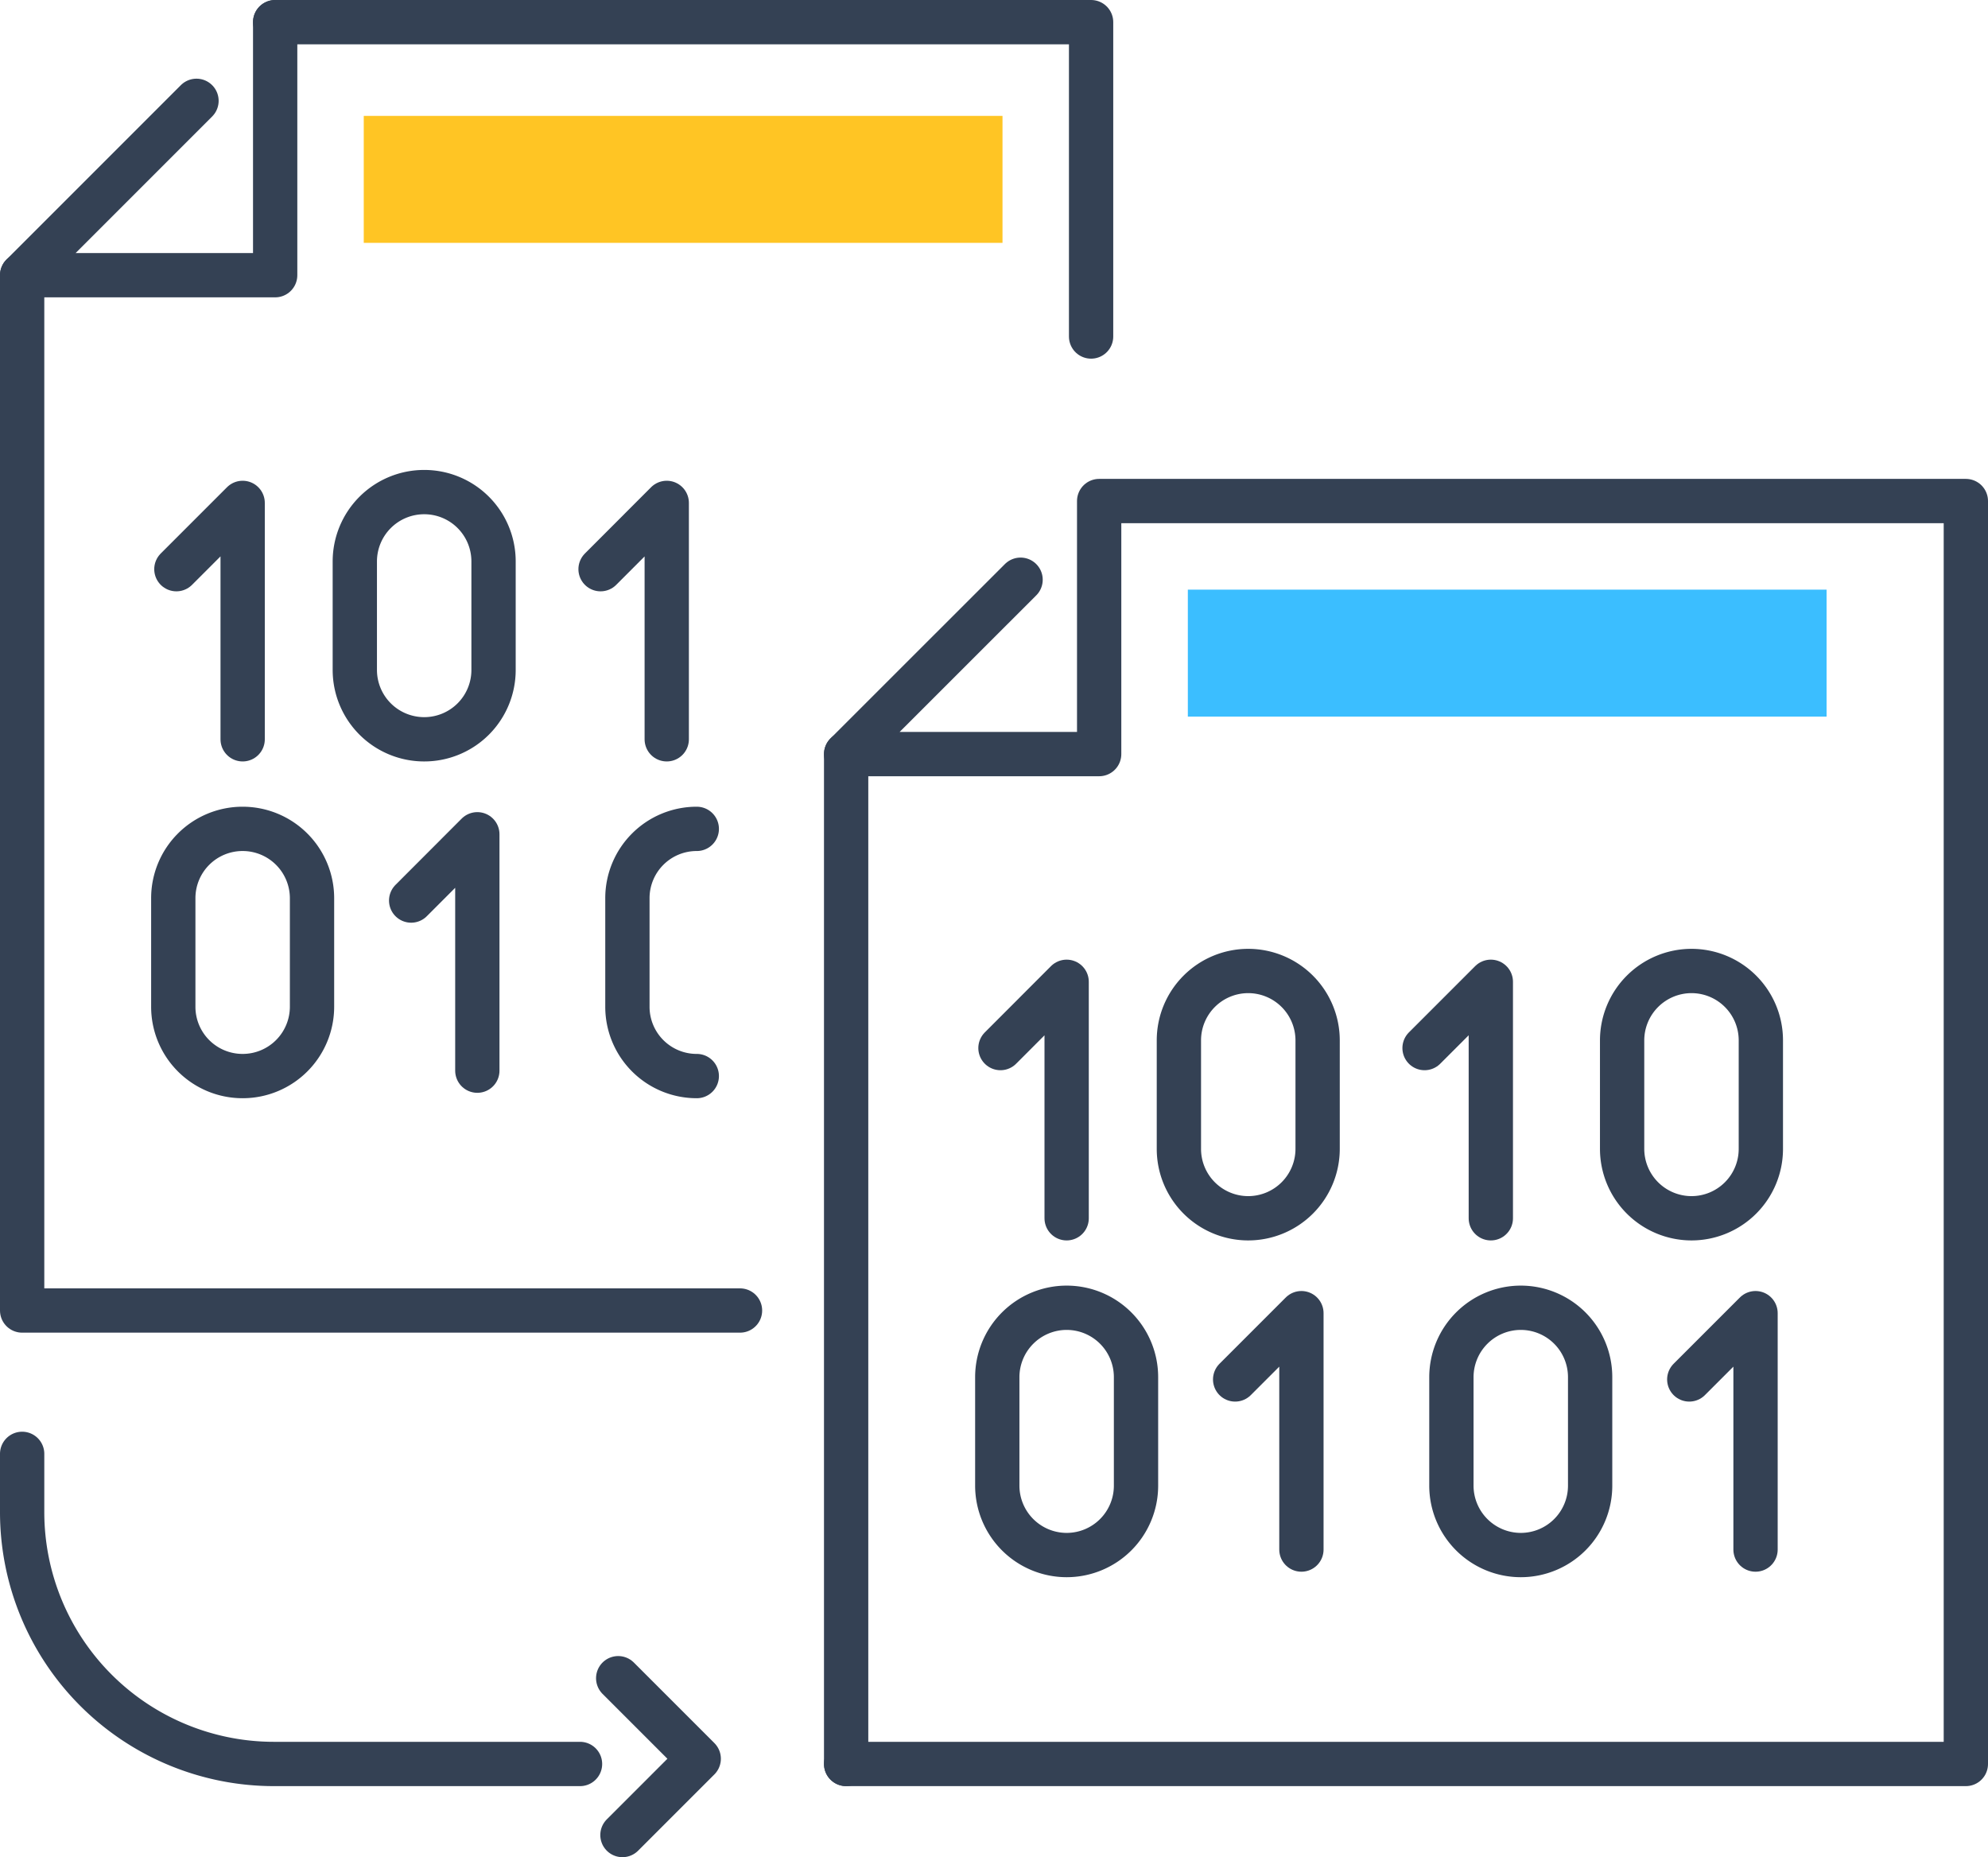
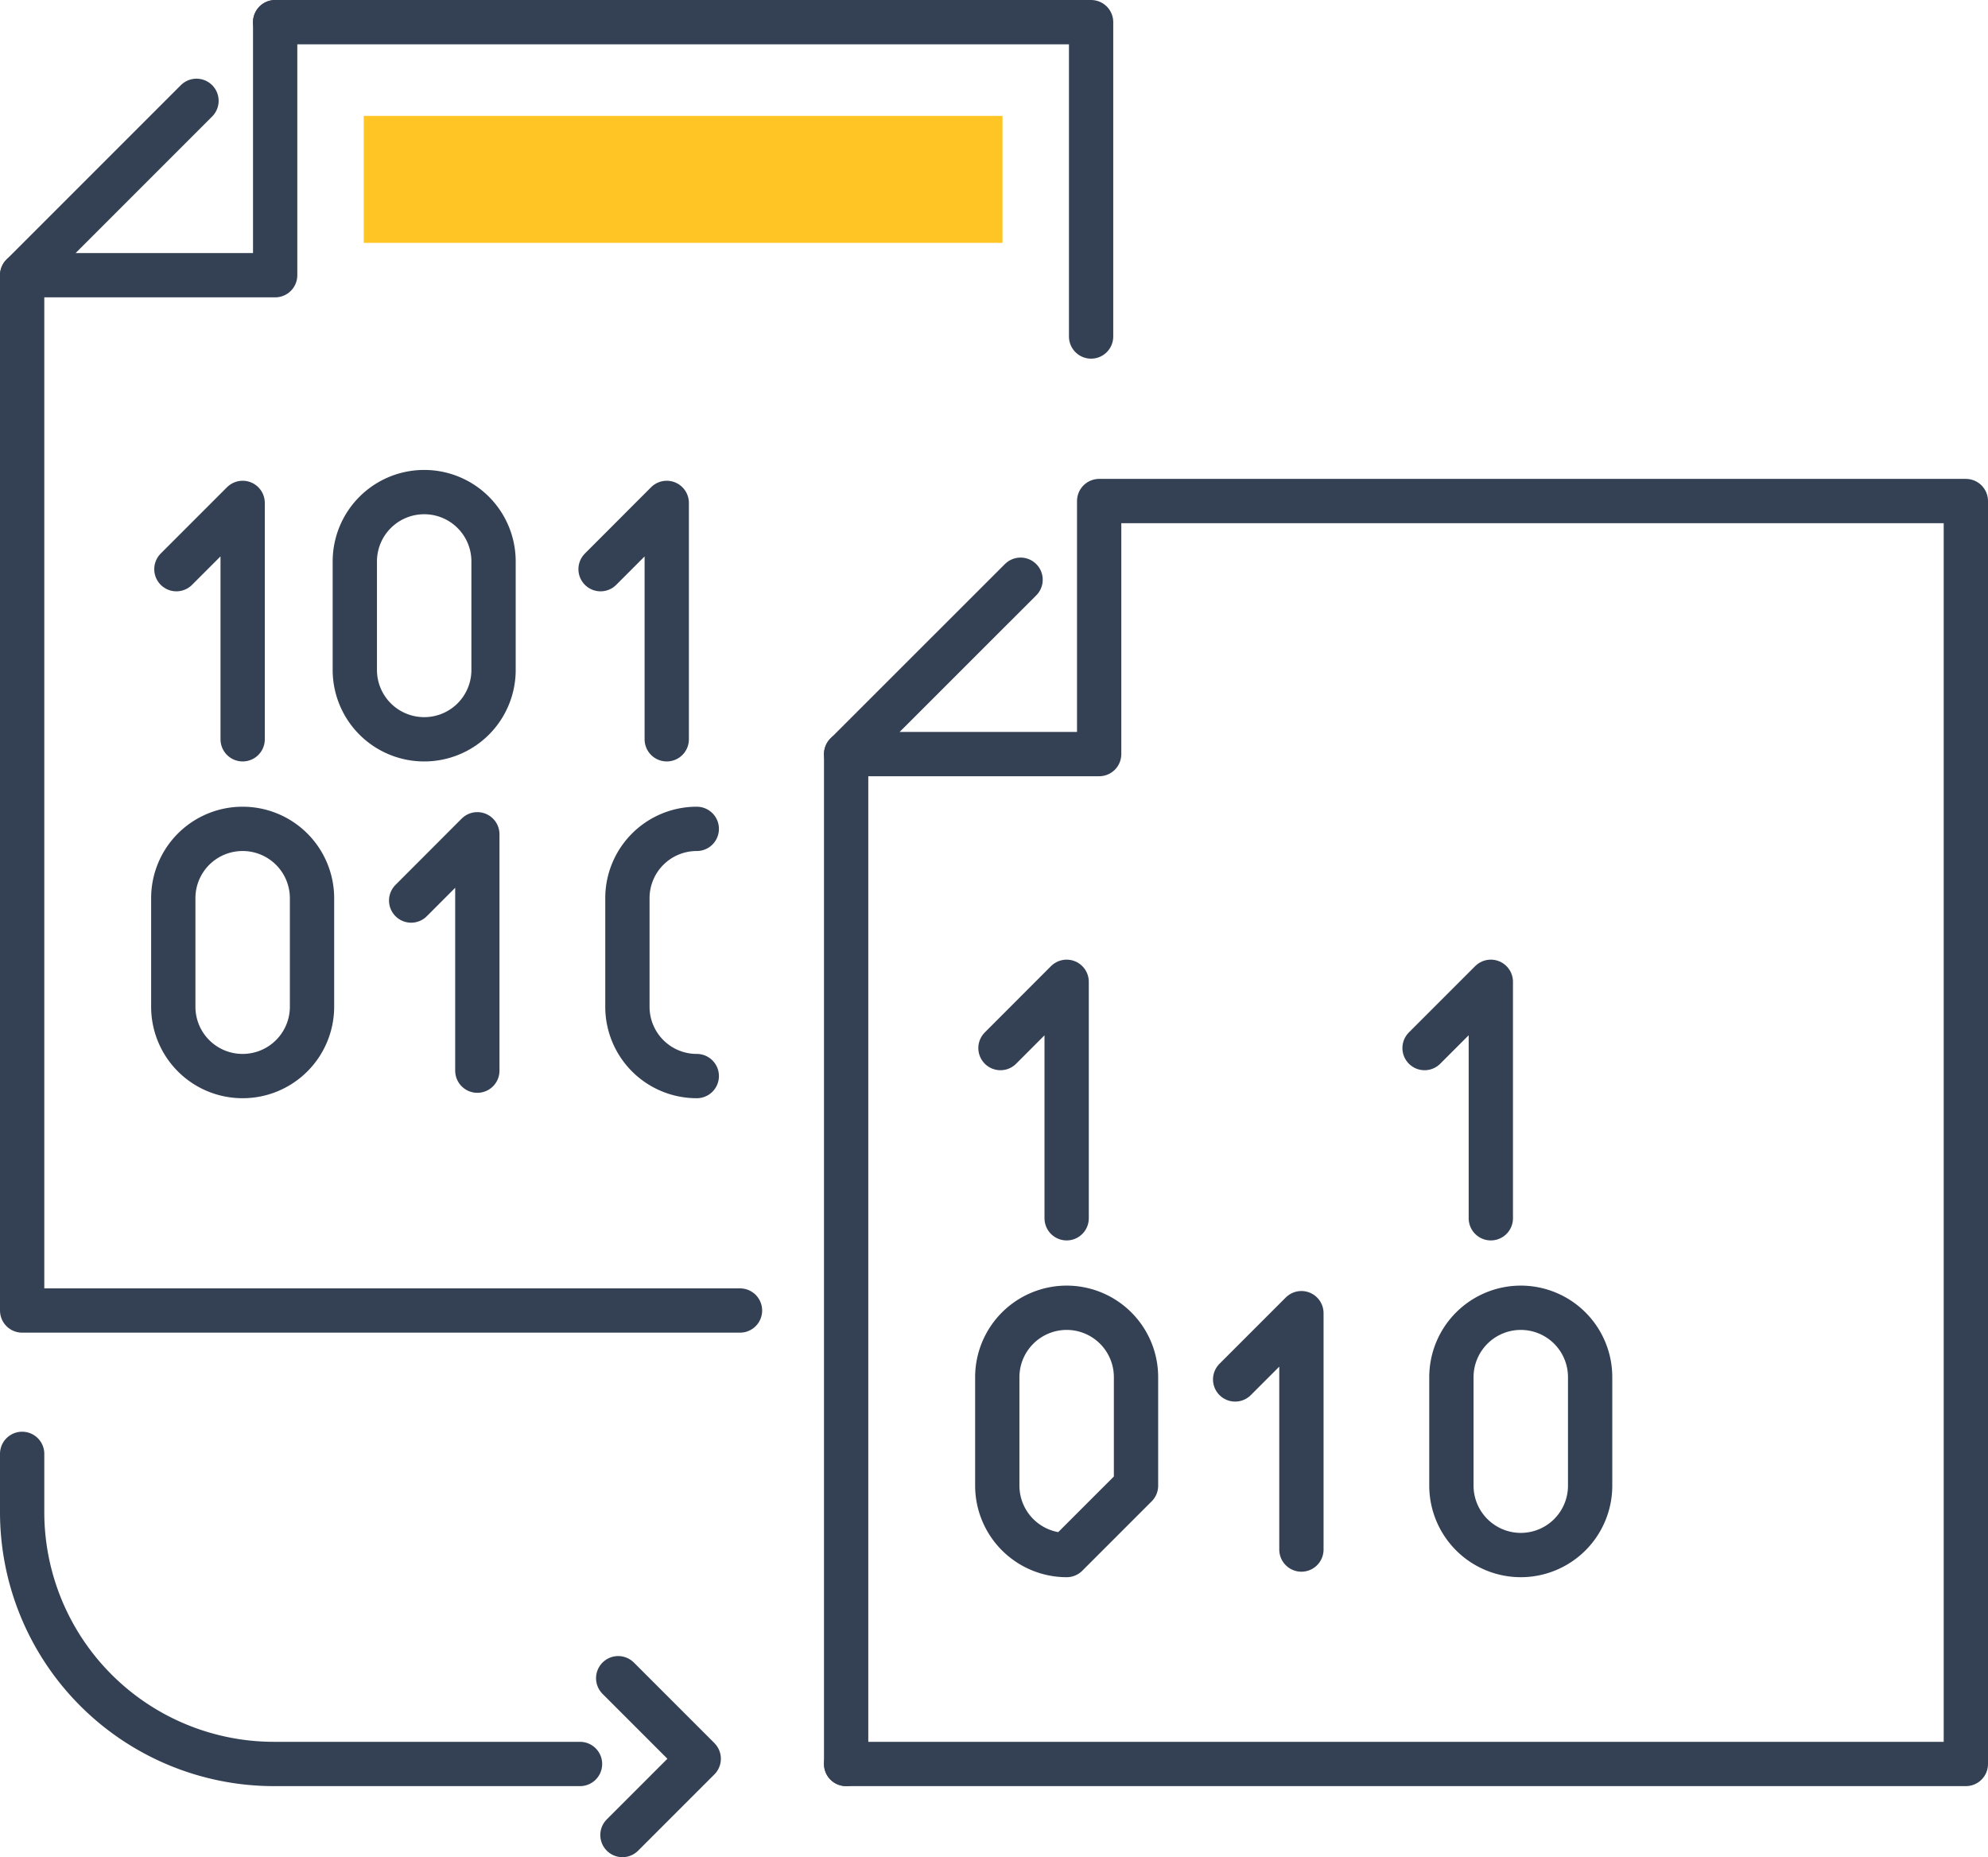
<svg xmlns="http://www.w3.org/2000/svg" width="224.4" height="209.61" viewBox="0 0 224.4 209.61">
  <defs>
    <style>
      .cls-1 {
        fill: none;
        stroke: #344154;
        stroke-linecap: round;
        stroke-linejoin: round;
        stroke-width: 5px;
      }

      .cls-2 {
        fill: #3bbeff;
      }

      .cls-3 {
        fill: #ffc524;
      }
    </style>
  </defs>
  <g id="Layer_2" data-name="Layer 2">
    <g id="Icon_Set" data-name="Icon Set">
      <g>
        <polyline class="cls-1" points="27.39 83.44 27.39 56.76 19.91 64.24" />
        <path class="cls-1" d="M47.88,83.44h0a7.83,7.83,0,0,1-7.83-7.83V63.37a7.83,7.83,0,0,1,7.83-7.83h0a7.82,7.82,0,0,1,7.83,7.83V75.61A7.82,7.82,0,0,1,47.88,83.44Z" />
        <path class="cls-1" d="M27.39,121.45h0a7.82,7.82,0,0,1-7.83-7.83V101.38a7.82,7.82,0,0,1,7.83-7.83h0a7.83,7.83,0,0,1,7.83,7.83v12.24A7.83,7.83,0,0,1,27.39,121.45Z" />
        <polyline class="cls-1" points="75.26 83.44 75.26 56.76 67.79 64.24" />
        <polyline class="cls-1" points="53.88 120.84 53.88 94.16 46.41 101.64" />
        <path class="cls-1" d="M78.65,121.45h0a7.82,7.82,0,0,1-7.83-7.83V101.38a7.82,7.82,0,0,1,7.83-7.83h0" />
        <g>
          <polyline class="cls-1" points="123.16 37.98 123.16 2.5 31.06 2.5" />
          <polyline class="cls-1" points="2.5 31.06 2.5 147.91 33.71 147.91 83.53 147.91" />
          <polyline class="cls-1" points="31.06 2.5 31.06 31.06 2.5 31.06 22.18 11.38" />
        </g>
        <polyline class="cls-1" points="120.4 137.5 120.4 110.81 112.93 118.29" />
-         <path class="cls-1" d="M140.9,137.5h0a7.83,7.83,0,0,1-7.83-7.83V117.42a7.83,7.83,0,0,1,7.83-7.83h0a7.84,7.84,0,0,1,7.83,7.83v12.25A7.84,7.84,0,0,1,140.9,137.5Z" />
-         <path class="cls-1" d="M120.4,175.51h0a7.84,7.84,0,0,1-7.83-7.83V155.43a7.84,7.84,0,0,1,7.83-7.83h0a7.83,7.83,0,0,1,7.83,7.83v12.25A7.83,7.83,0,0,1,120.4,175.51Z" />
-         <path class="cls-1" d="M190.93,137.5h0a7.84,7.84,0,0,1-7.83-7.83V117.42a7.84,7.84,0,0,1,7.83-7.83h0a7.83,7.83,0,0,1,7.83,7.83v12.25A7.83,7.83,0,0,1,190.93,137.5Z" />
+         <path class="cls-1" d="M120.4,175.51h0a7.84,7.84,0,0,1-7.83-7.83V155.43a7.84,7.84,0,0,1,7.83-7.83h0a7.83,7.83,0,0,1,7.83,7.83v12.25Z" />
        <polyline class="cls-1" points="168.28 137.5 168.28 110.81 160.8 118.29" />
        <polyline class="cls-1" points="146.9 174.89 146.9 148.21 139.42 155.69" />
        <path class="cls-1" d="M171.66,175.51h0a7.84,7.84,0,0,1-7.83-7.83V155.43a7.84,7.84,0,0,1,7.83-7.83h0a7.83,7.83,0,0,1,7.83,7.83v12.25A7.83,7.83,0,0,1,171.66,175.51Z" />
-         <polyline class="cls-1" points="198.16 174.89 198.16 148.21 190.68 155.69" />
        <path class="cls-1" d="M2.5,164.09v6.57a28.43,28.43,0,0,0,28.43,28.43H65.47" />
        <polyline class="cls-1" points="69.78 189.41 78.87 198.5 70.26 207.11" />
-         <rect class="cls-2" x="134.08" y="66.55" width="72.1" height="14.33" />
        <rect class="cls-3" x="41.06" y="13.08" width="72.1" height="14.33" />
        <path class="cls-1" d="M115.2,65.43,95.51,85.11h28.56V56.55H221.9V199.09H95.51" />
        <line class="cls-1" x1="95.51" y1="85.11" x2="95.51" y2="199.09" />
      </g>
    </g>
  </g>
</svg>